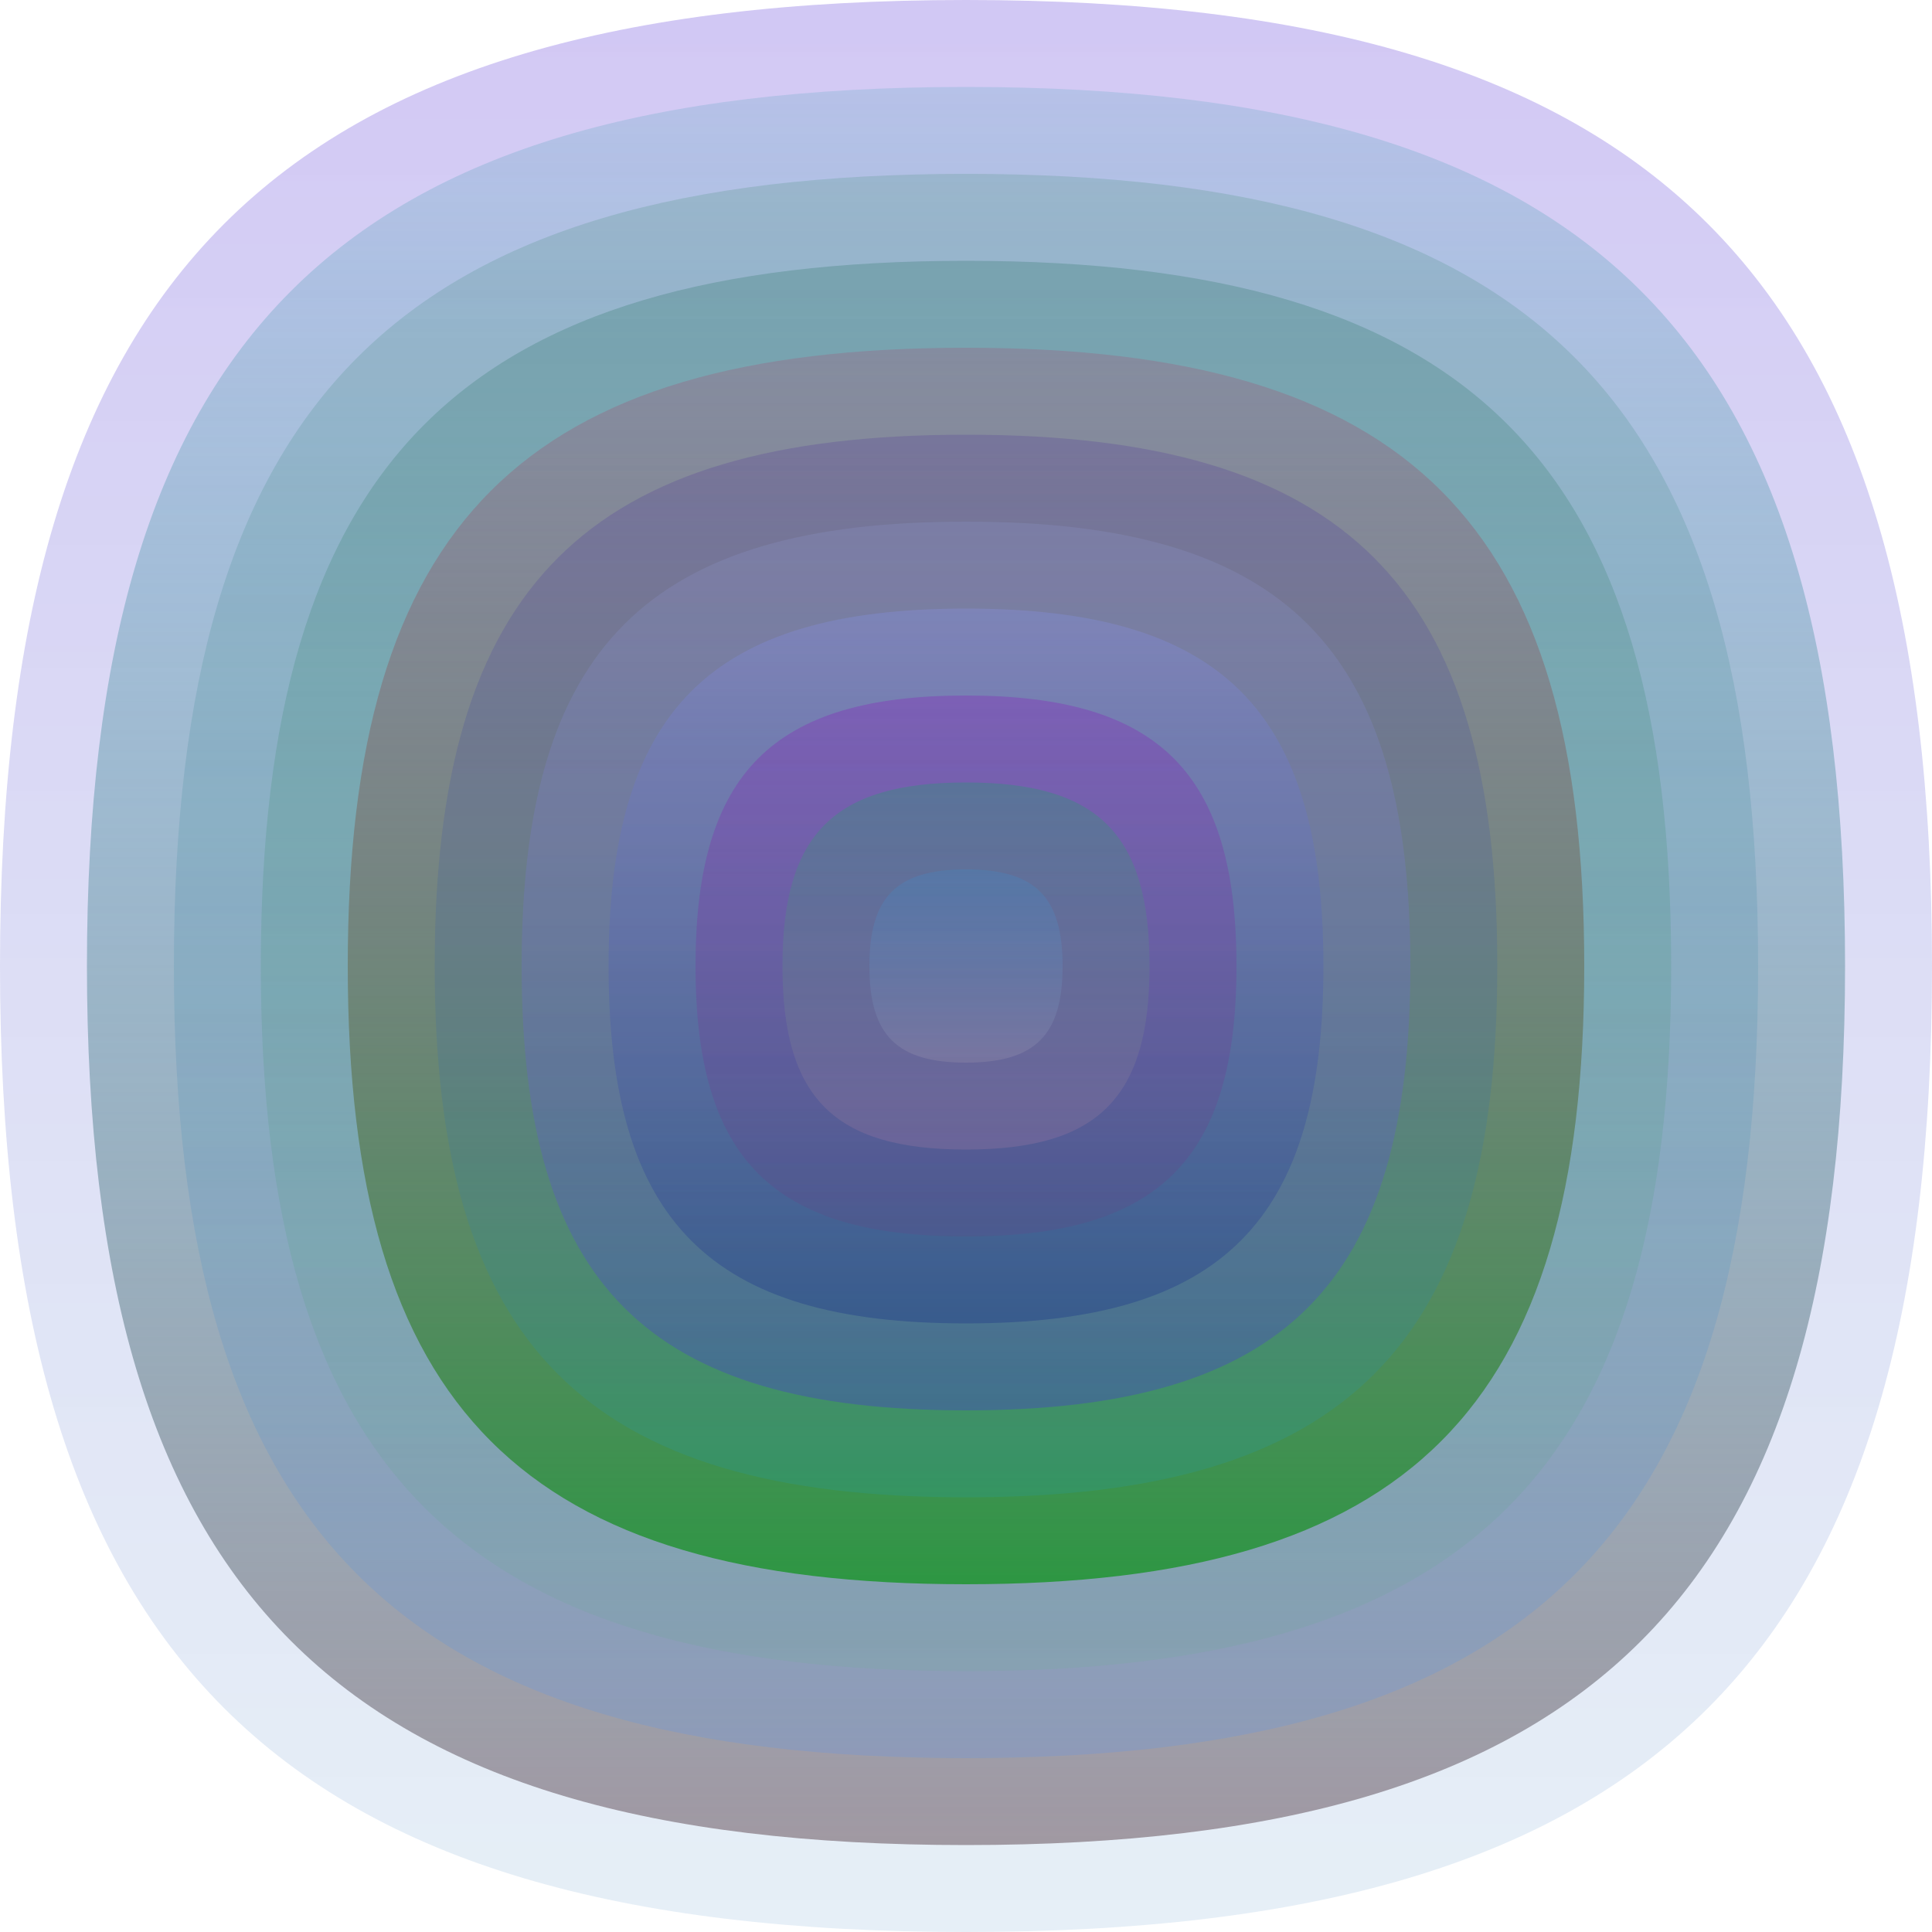
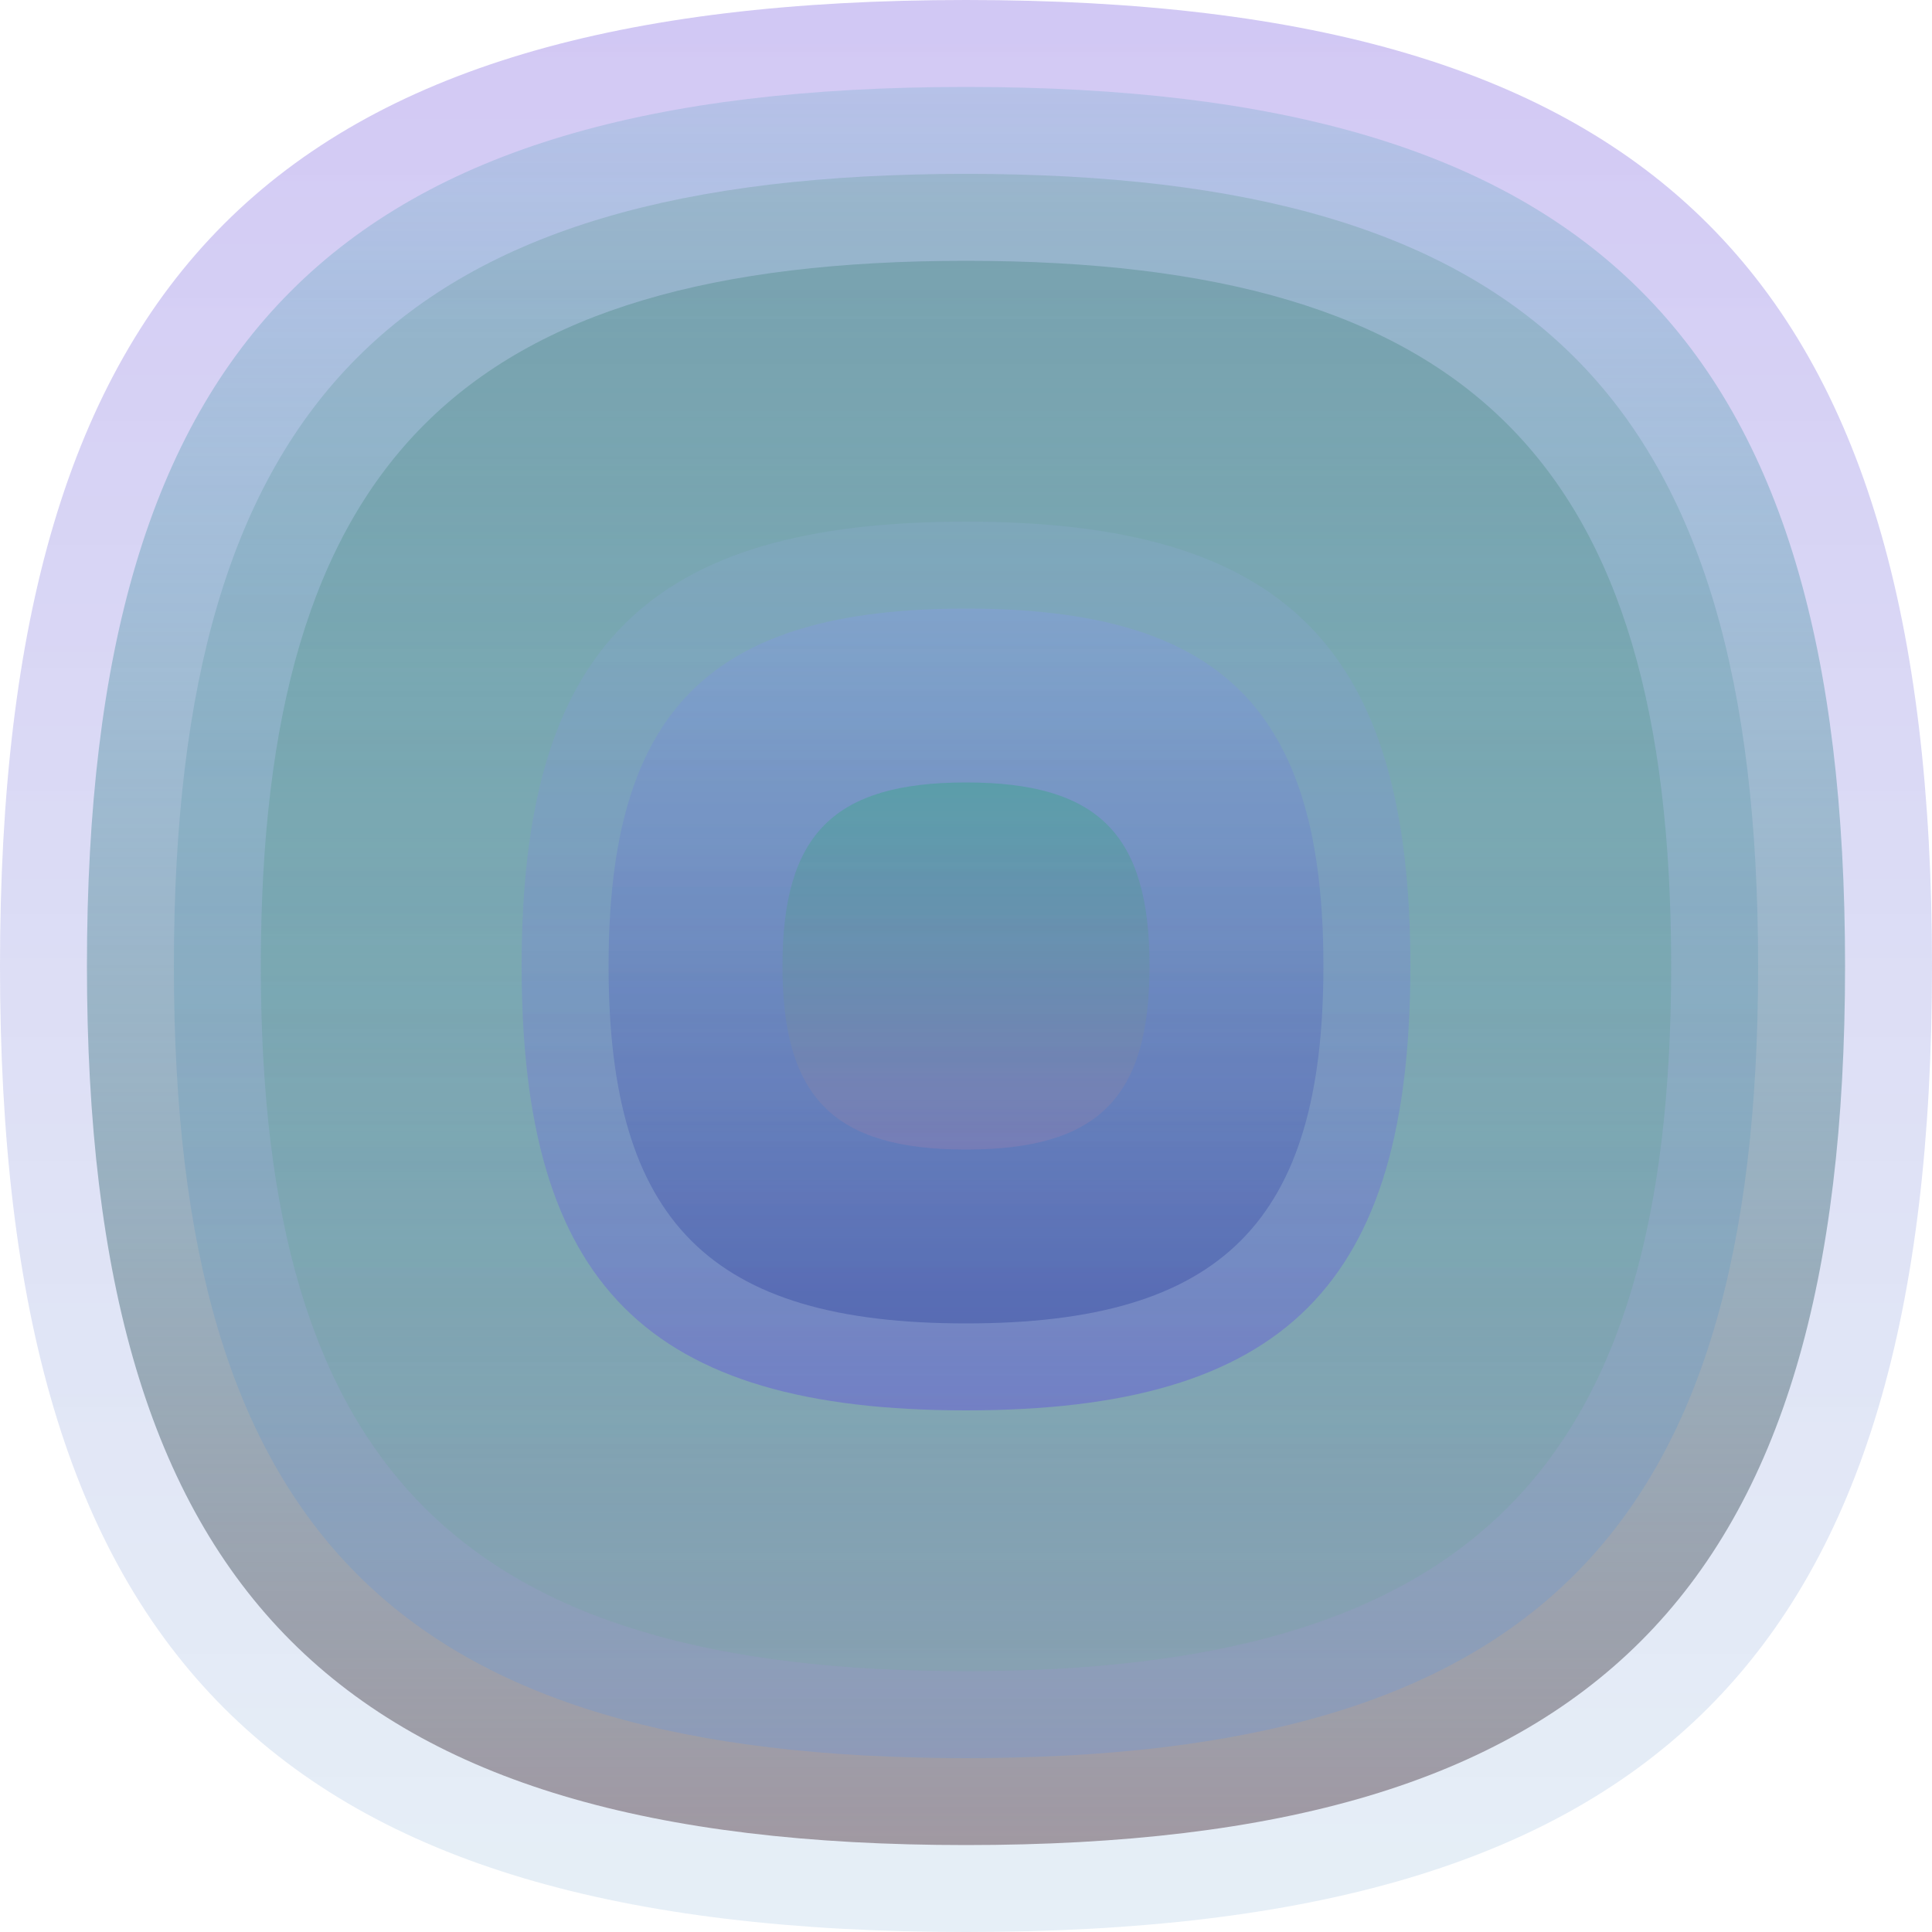
<svg xmlns="http://www.w3.org/2000/svg" width="1200" height="1200" viewBox="0 0 1200 1200">
  <defs>
    <linearGradient id="p0" x2="0" y2="1">
      <stop stop-color="rgba(70,30,210,0.247)" offset="0" />
      <stop stop-color="rgba(120,170,210,0.185)" offset="1" />
    </linearGradient>
    <linearGradient id="p1" x2="0" y2="1">
      <stop stop-color="rgba(40,150,170,0.170)" offset="0" />
      <stop stop-color="rgba(150,140,150,0.87)" offset="1" />
    </linearGradient>
    <linearGradient id="p2" x2="0" y2="1">
      <stop stop-color="rgba(50,130,100,0.190)" offset="0" />
      <stop stop-color="rgba(90,150,240,0.235)" offset="1" />
    </linearGradient>
    <linearGradient id="p3" x2="0" y2="1">
      <stop stop-color="rgba(20,100,80,0.226)" offset="0" />
      <stop stop-color="rgba(80,180,120,0.110)" offset="1" />
    </linearGradient>
    <linearGradient id="p4" x2="0" y2="1">
      <stop stop-color="rgba(170,70,110,0.246)" offset="0" />
      <stop stop-color="rgba(40,150,60,0.94)" offset="1" />
    </linearGradient>
    <linearGradient id="p5" x2="0" y2="1">
      <stop stop-color="rgba(60,20,150,0.180)" offset="0" />
      <stop stop-color="rgba(30,160,200,0.175)" offset="1" />
    </linearGradient>
    <linearGradient id="p6" x2="0" y2="1">
      <stop stop-color="rgba(160,180,240,0.141)" offset="0" />
      <stop stop-color="rgba(70,20,250,0.251)" offset="1" />
    </linearGradient>
    <linearGradient id="p7" x2="0" y2="1">
      <stop stop-color="rgba(140,150,250,0.24)" offset="0" />
      <stop stop-color="rgba(0,20,130,0.24)" offset="1" />
    </linearGradient>
    <linearGradient id="p8" x2="0" y2="1">
      <stop stop-color="rgba(140,0,190,0.249)" offset="0" />
      <stop stop-color="rgba(120,50,120,0.154)" offset="1" />
    </linearGradient>
    <linearGradient id="p9" x2="0" y2="1">
      <stop stop-color="rgba(0,180,80,0.234)" offset="0" />
      <stop stop-color="rgba(190,130,170,0.213)" offset="1" />
    </linearGradient>
    <linearGradient id="p10" x2="0" y2="1">
      <stop stop-color="rgba(30,160,240,0.14)" offset="0" />
      <stop stop-color="rgba(170,160,180,0.24)" offset="1" />
    </linearGradient>
  </defs>
  <path fill="url(&quot;#p0&quot;)" d="M0,600 C0,171 171,0 600,0 S1200,171 1200,600 1029,1200 600,1200 0,1029 0,600 " />
  <svg x="0" y="0">
    <g>
      <animateTransform attributeName="transform" type="rotate" from="0 600 600" to="-360 600 600" dur="64s" repeatCount="indefinite" />
      <path fill="url(&quot;#p1&quot;)" d="M54,600 C54,210 210,54 600,54 S1146,210 1146,600 990,1146 600,1146 54,990 54,600 " />
      <svg x="54" y="54">
        <g>
          <animateTransform attributeName="transform" type="rotate" from="0 546 546" to="360 546 546" dur="14s" repeatCount="indefinite" />
          <path fill="url(&quot;#p2&quot;)" d="M54,546 C54,194 194,54 546,54 S1038,194 1038,546 898,1038 546,1038 54,898 54,546 " />
          <svg x="54" y="54">
            <g>
              <animateTransform attributeName="transform" type="rotate" from="0 492 492" to="360 492 492" dur="34s" repeatCount="indefinite" />
              <path fill="url(&quot;#p3&quot;)" d="M54,492 C54,179 179,54 492,54 S930,179 930,492 805,930 492,930 54,805 54,492 " />
              <svg x="54" y="54">
                <g>
                  <animateTransform attributeName="transform" type="rotate" from="0 438 438" to="360 438 438" dur="59s" repeatCount="indefinite" />
-                   <path fill="url(&quot;#p4&quot;)" d="M54,438 C54,163 163,54 438,54 S822,163 822,438 713,822 438,822 54,713 54,438 " />
                  <svg x="54" y="54">
                    <g>
                      <animateTransform attributeName="transform" type="rotate" from="0 384 384" to="360 384 384" dur="69s" repeatCount="indefinite" />
-                       <path fill="url(&quot;#p5&quot;)" d="M54,384 C54,148 148,54 384,54 S714,148 714,384 620,714 384,714 54,620 54,384 " />
                      <svg x="54" y="54">
                        <g>
                          <animateTransform attributeName="transform" type="rotate" from="0 330 330" to="-360 330 330" dur="36s" repeatCount="indefinite" />
                          <path fill="url(&quot;#p6&quot;)" d="M54,330 C54,132 132,54 330,54 S606,132 606,330 528,606 330,606 54,528 54,330 " />
                          <svg x="54" y="54">
                            <g>
                              <animateTransform attributeName="transform" type="rotate" from="0 276 276" to="-360 276 276" dur="31s" repeatCount="indefinite" />
                              <path fill="url(&quot;#p7&quot;)" d="M54,276 C54,117 117,54 276,54 S498,117 498,276 435,498 276,498 54,435 54,276 " />
                              <svg x="54" y="54">
                                <g>
                                  <animateTransform attributeName="transform" type="rotate" from="0 222 222" to="360 222 222" dur="9s" repeatCount="indefinite" />
-                                   <path fill="url(&quot;#p8&quot;)" d="M54,222 C54,102 102,54 222,54 S390,102 390,222 342,390 222,390 54,342 54,222 " />
                                  <svg x="54" y="54">
                                    <g>
                                      <animateTransform attributeName="transform" type="rotate" from="0 168 168" to="360 168 168" dur="8s" repeatCount="indefinite" />
                                      <path fill="url(&quot;#p9&quot;)" d="M54,168 C54,86 86,54 168,54 S282,86 282,168 250,282 168,282 54,250 54,168 " />
                                      <svg x="54" y="54">
                                        <g>
                                          <animateTransform attributeName="transform" type="rotate" from="0 114 114" to="-360 114 114" dur="14s" repeatCount="indefinite" />
-                                           <path fill="url(&quot;#p10&quot;)" d="M54,114 C54,71 71,54 114,54 S174,71 174,114 157,174 114,174 54,157 54,114 " />
                                          <svg x="54" y="54">
                                            <g>
                                              <animateTransform attributeName="transform" type="rotate" from="0 60 60" to="360 60 60" dur="17s" repeatCount="indefinite" />
                                            </g>
                                          </svg>
                                        </g>
                                      </svg>
                                    </g>
                                  </svg>
                                </g>
                              </svg>
                            </g>
                          </svg>
                        </g>
                      </svg>
                    </g>
                  </svg>
                </g>
              </svg>
            </g>
          </svg>
        </g>
      </svg>
    </g>
  </svg>
</svg>